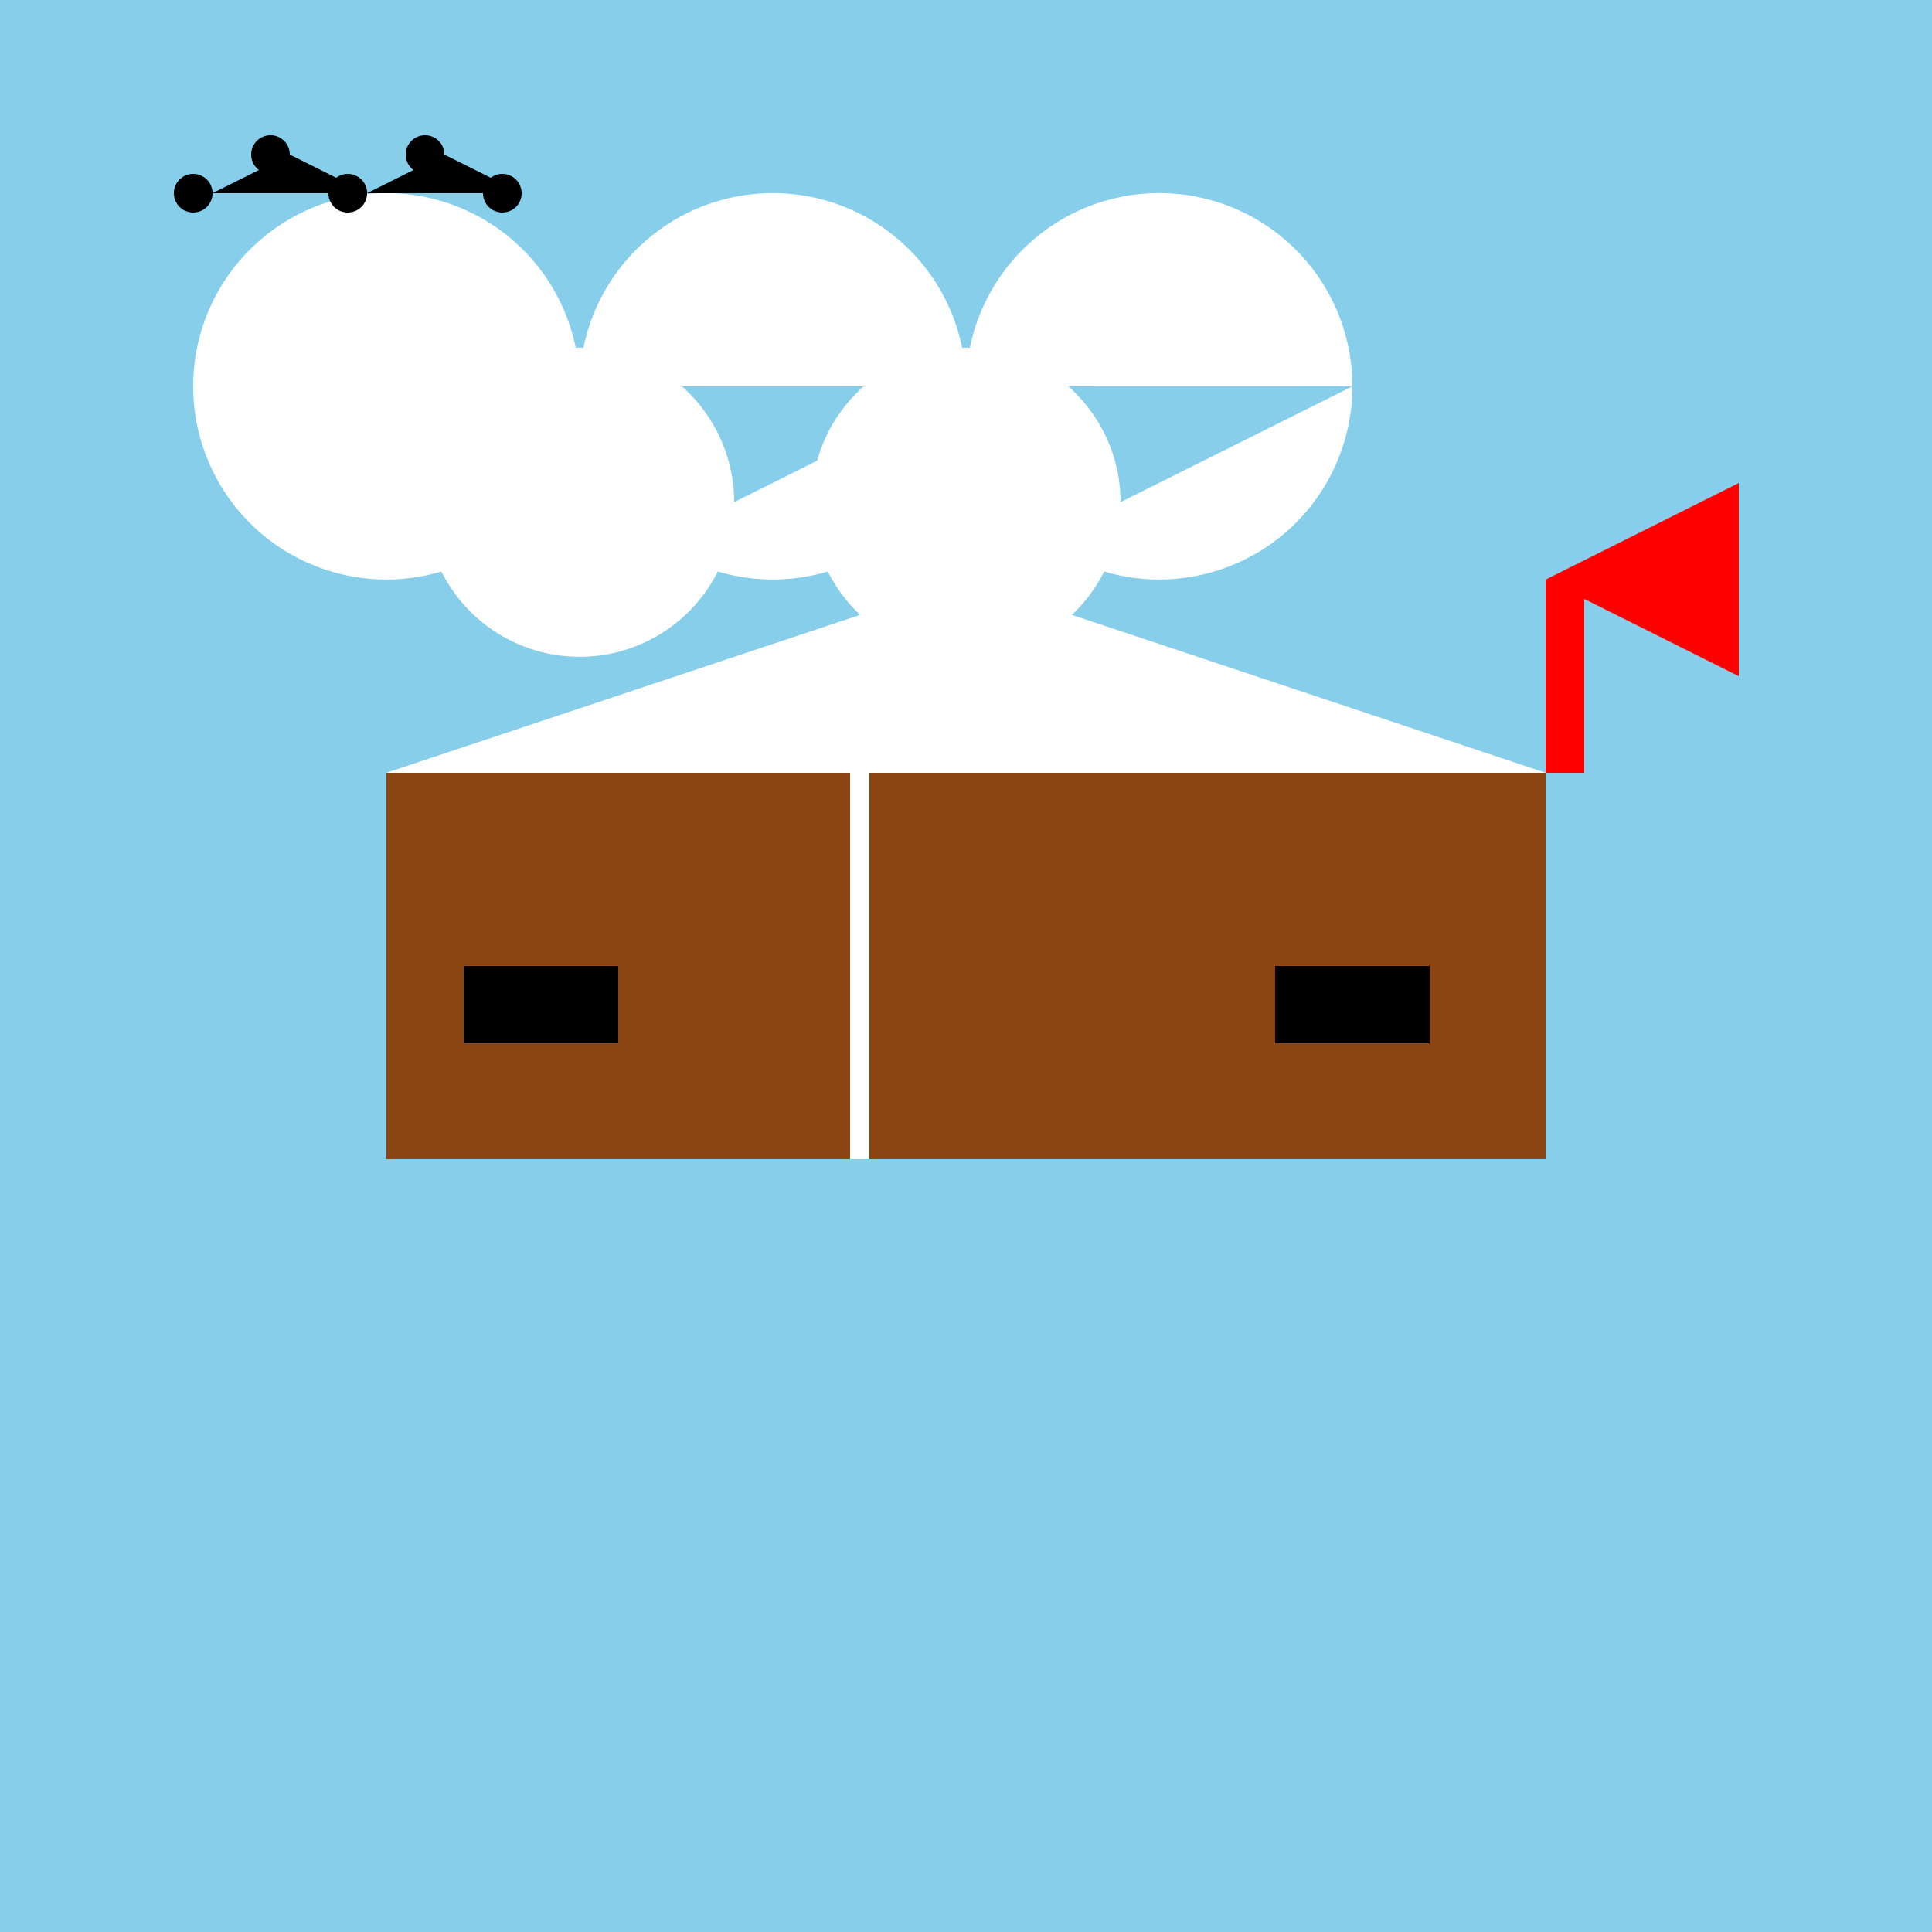
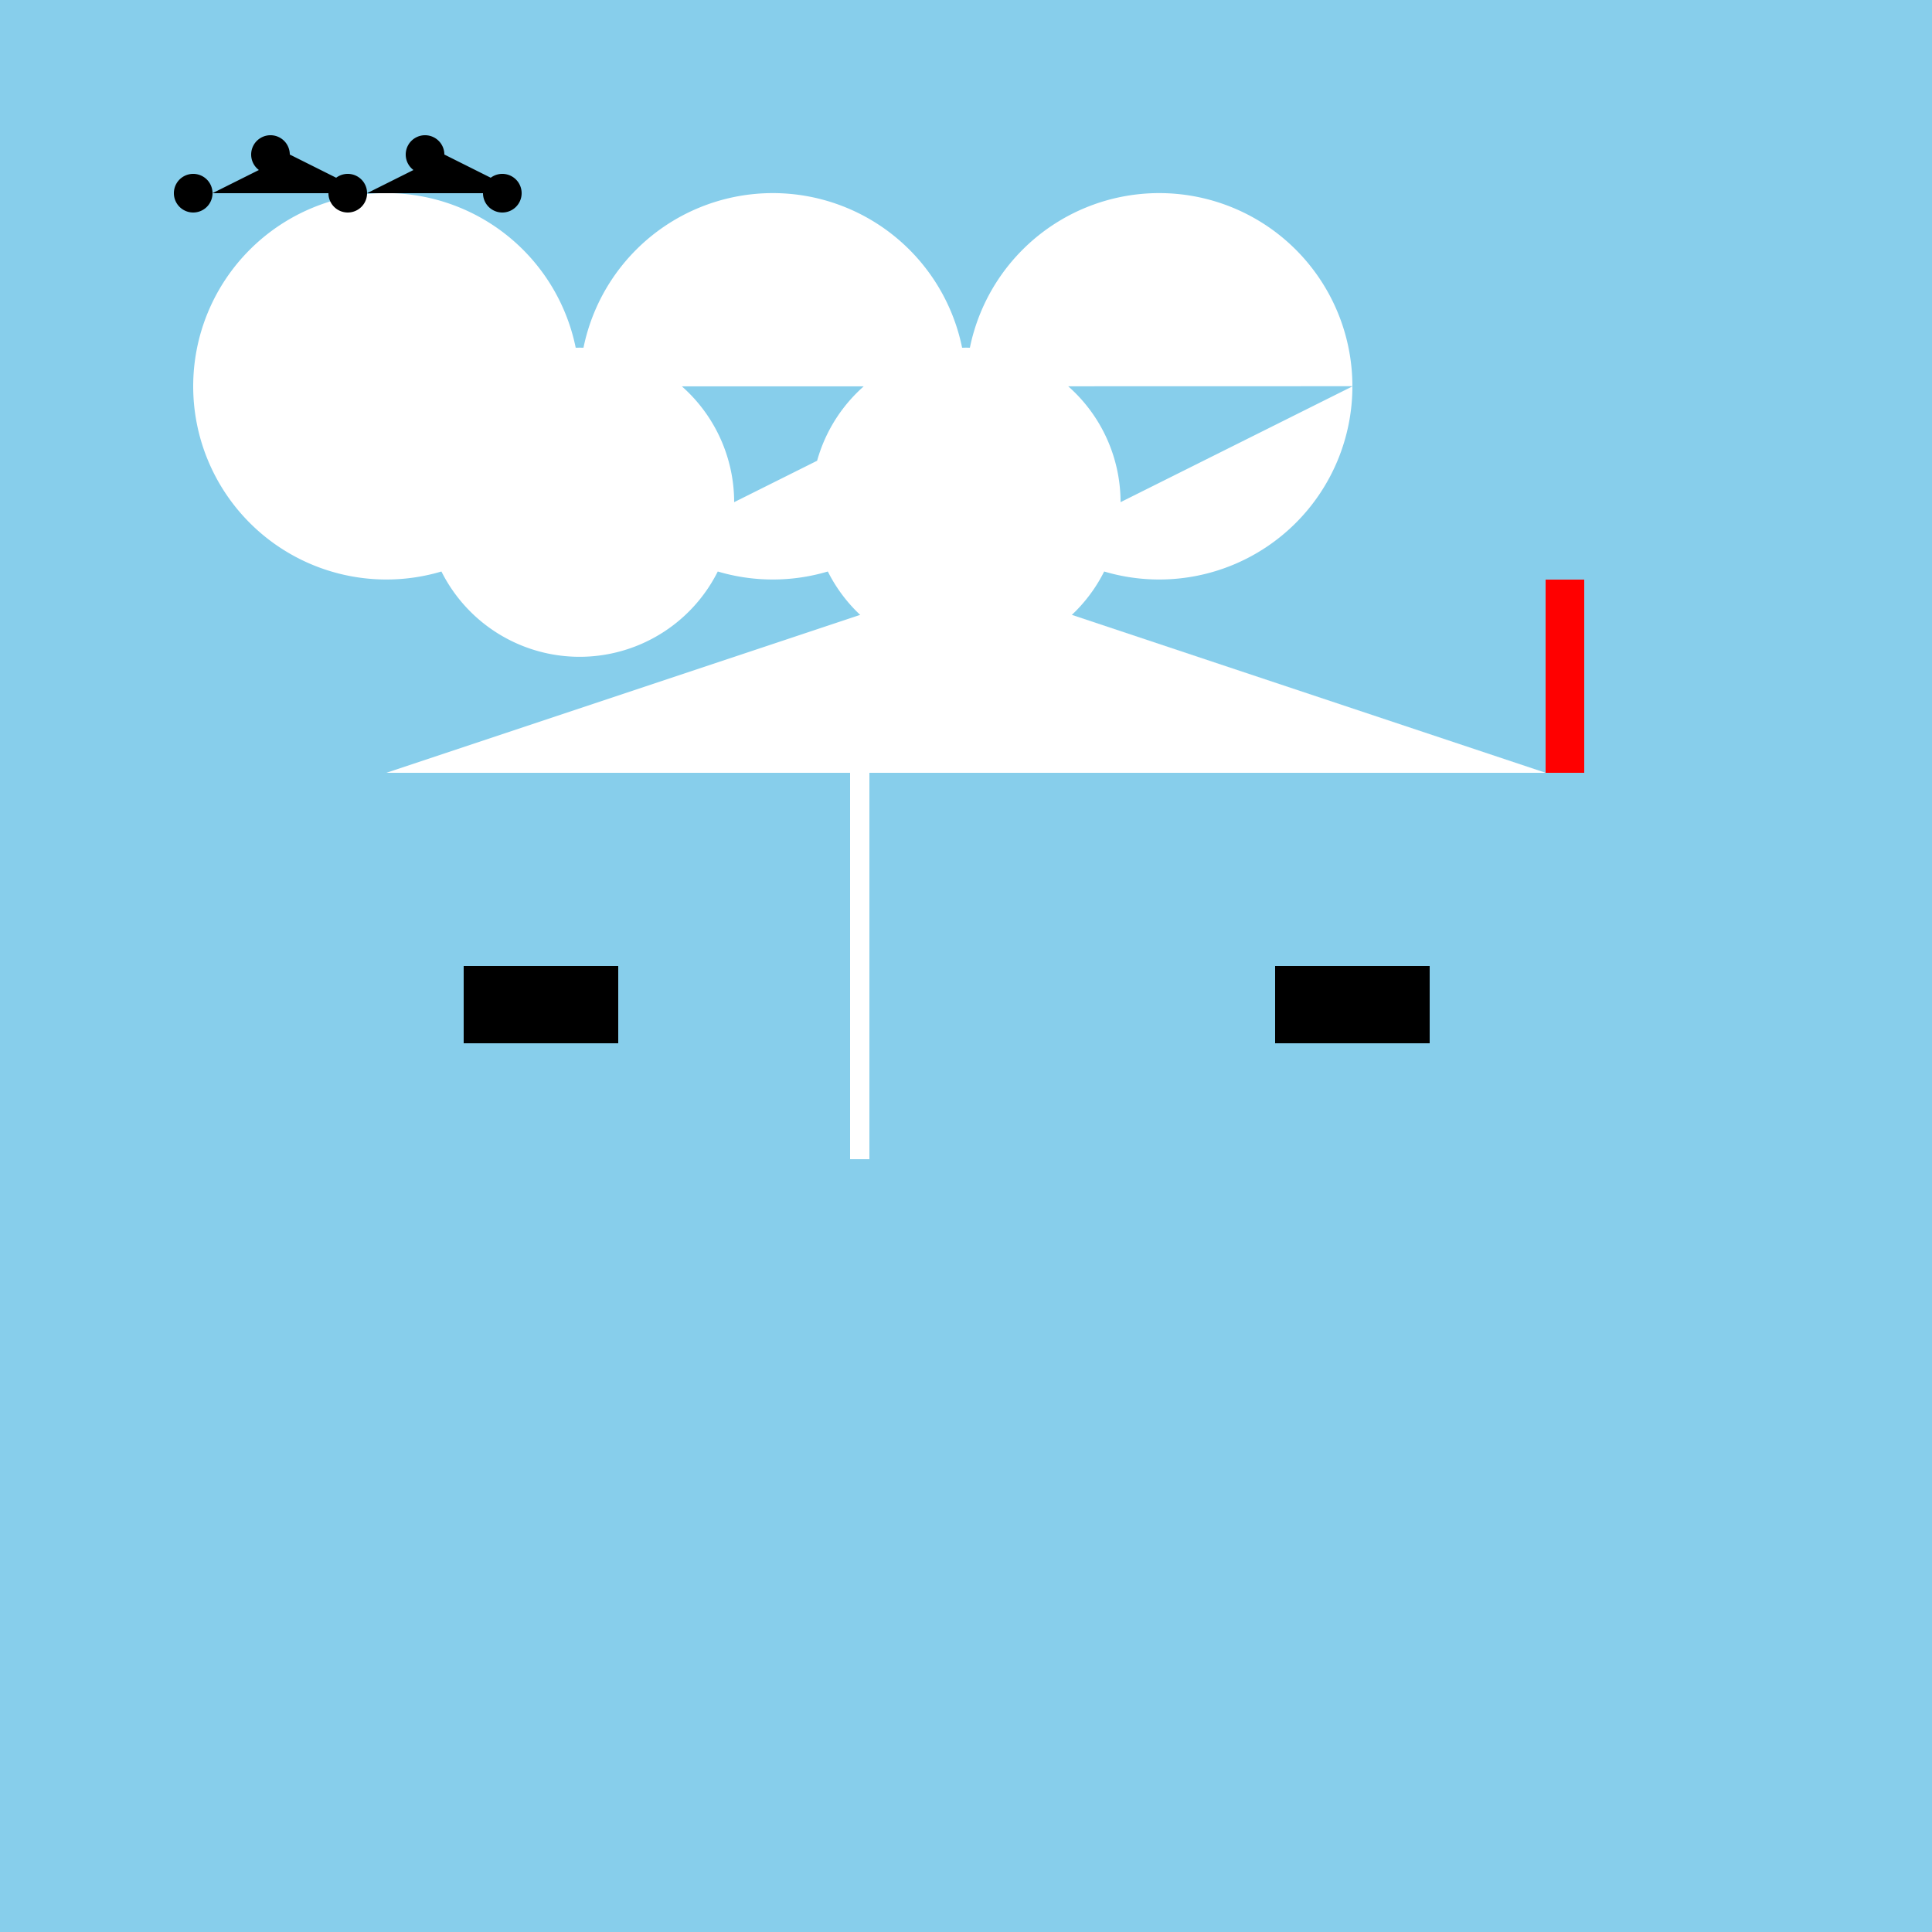
<svg xmlns="http://www.w3.org/2000/svg" width="500" height="500">
  <defs />
  <g>
    <rect fill="#87ceeb" stroke="none" x="0" y="0" width="512" height="512" />
    <path fill="#ffffff" stroke="none" paint-order="stroke fill markers" d=" M 150 100 A 50 50 0 1 1 150 99.95 L 190 130 A 40 40 0 1 1 190 129.96 L 250 100 A 50 50 0 1 1 250 99.95 L 290 130 A 40 40 0 1 1 290 129.96 L 350 100 A 50 50 0 1 1 350 99.95" />
-     <rect fill="#8b4513" stroke="none" x="100" y="200" width="300" height="100" />
    <rect fill="#ffffff" stroke="none" x="220" y="200" width="5" height="100" />
    <path fill="#ffffff" stroke="none" paint-order="stroke fill markers" d=" M 100 200 L 250 150 L 400 200 Z" />
    <rect fill="#ff0000" stroke="none" x="400" y="150" width="10" height="50" />
-     <path fill="#ff0000" stroke="none" paint-order="stroke fill markers" d=" M 400 150 L 450 125 L 450 175 Z" />
    <rect fill="#000000" stroke="none" x="120" y="250" width="40" height="20" />
    <rect fill="#000000" stroke="none" x="330" y="250" width="40" height="20" />
    <path fill="#000000" stroke="none" paint-order="stroke fill markers" d=" M 55 50 A 5 5 0 1 1 55 49.995 L 75 40 A 5 5 0 1 1 75 39.995 L 95 50 A 5 5 0 1 1 95 49.995 L 115 40 A 5 5 0 1 1 115 39.995 L 135 50 A 5 5 0 1 1 135 49.995" />
    <g transform="translate(0,-50)" />
  </g>
</svg>